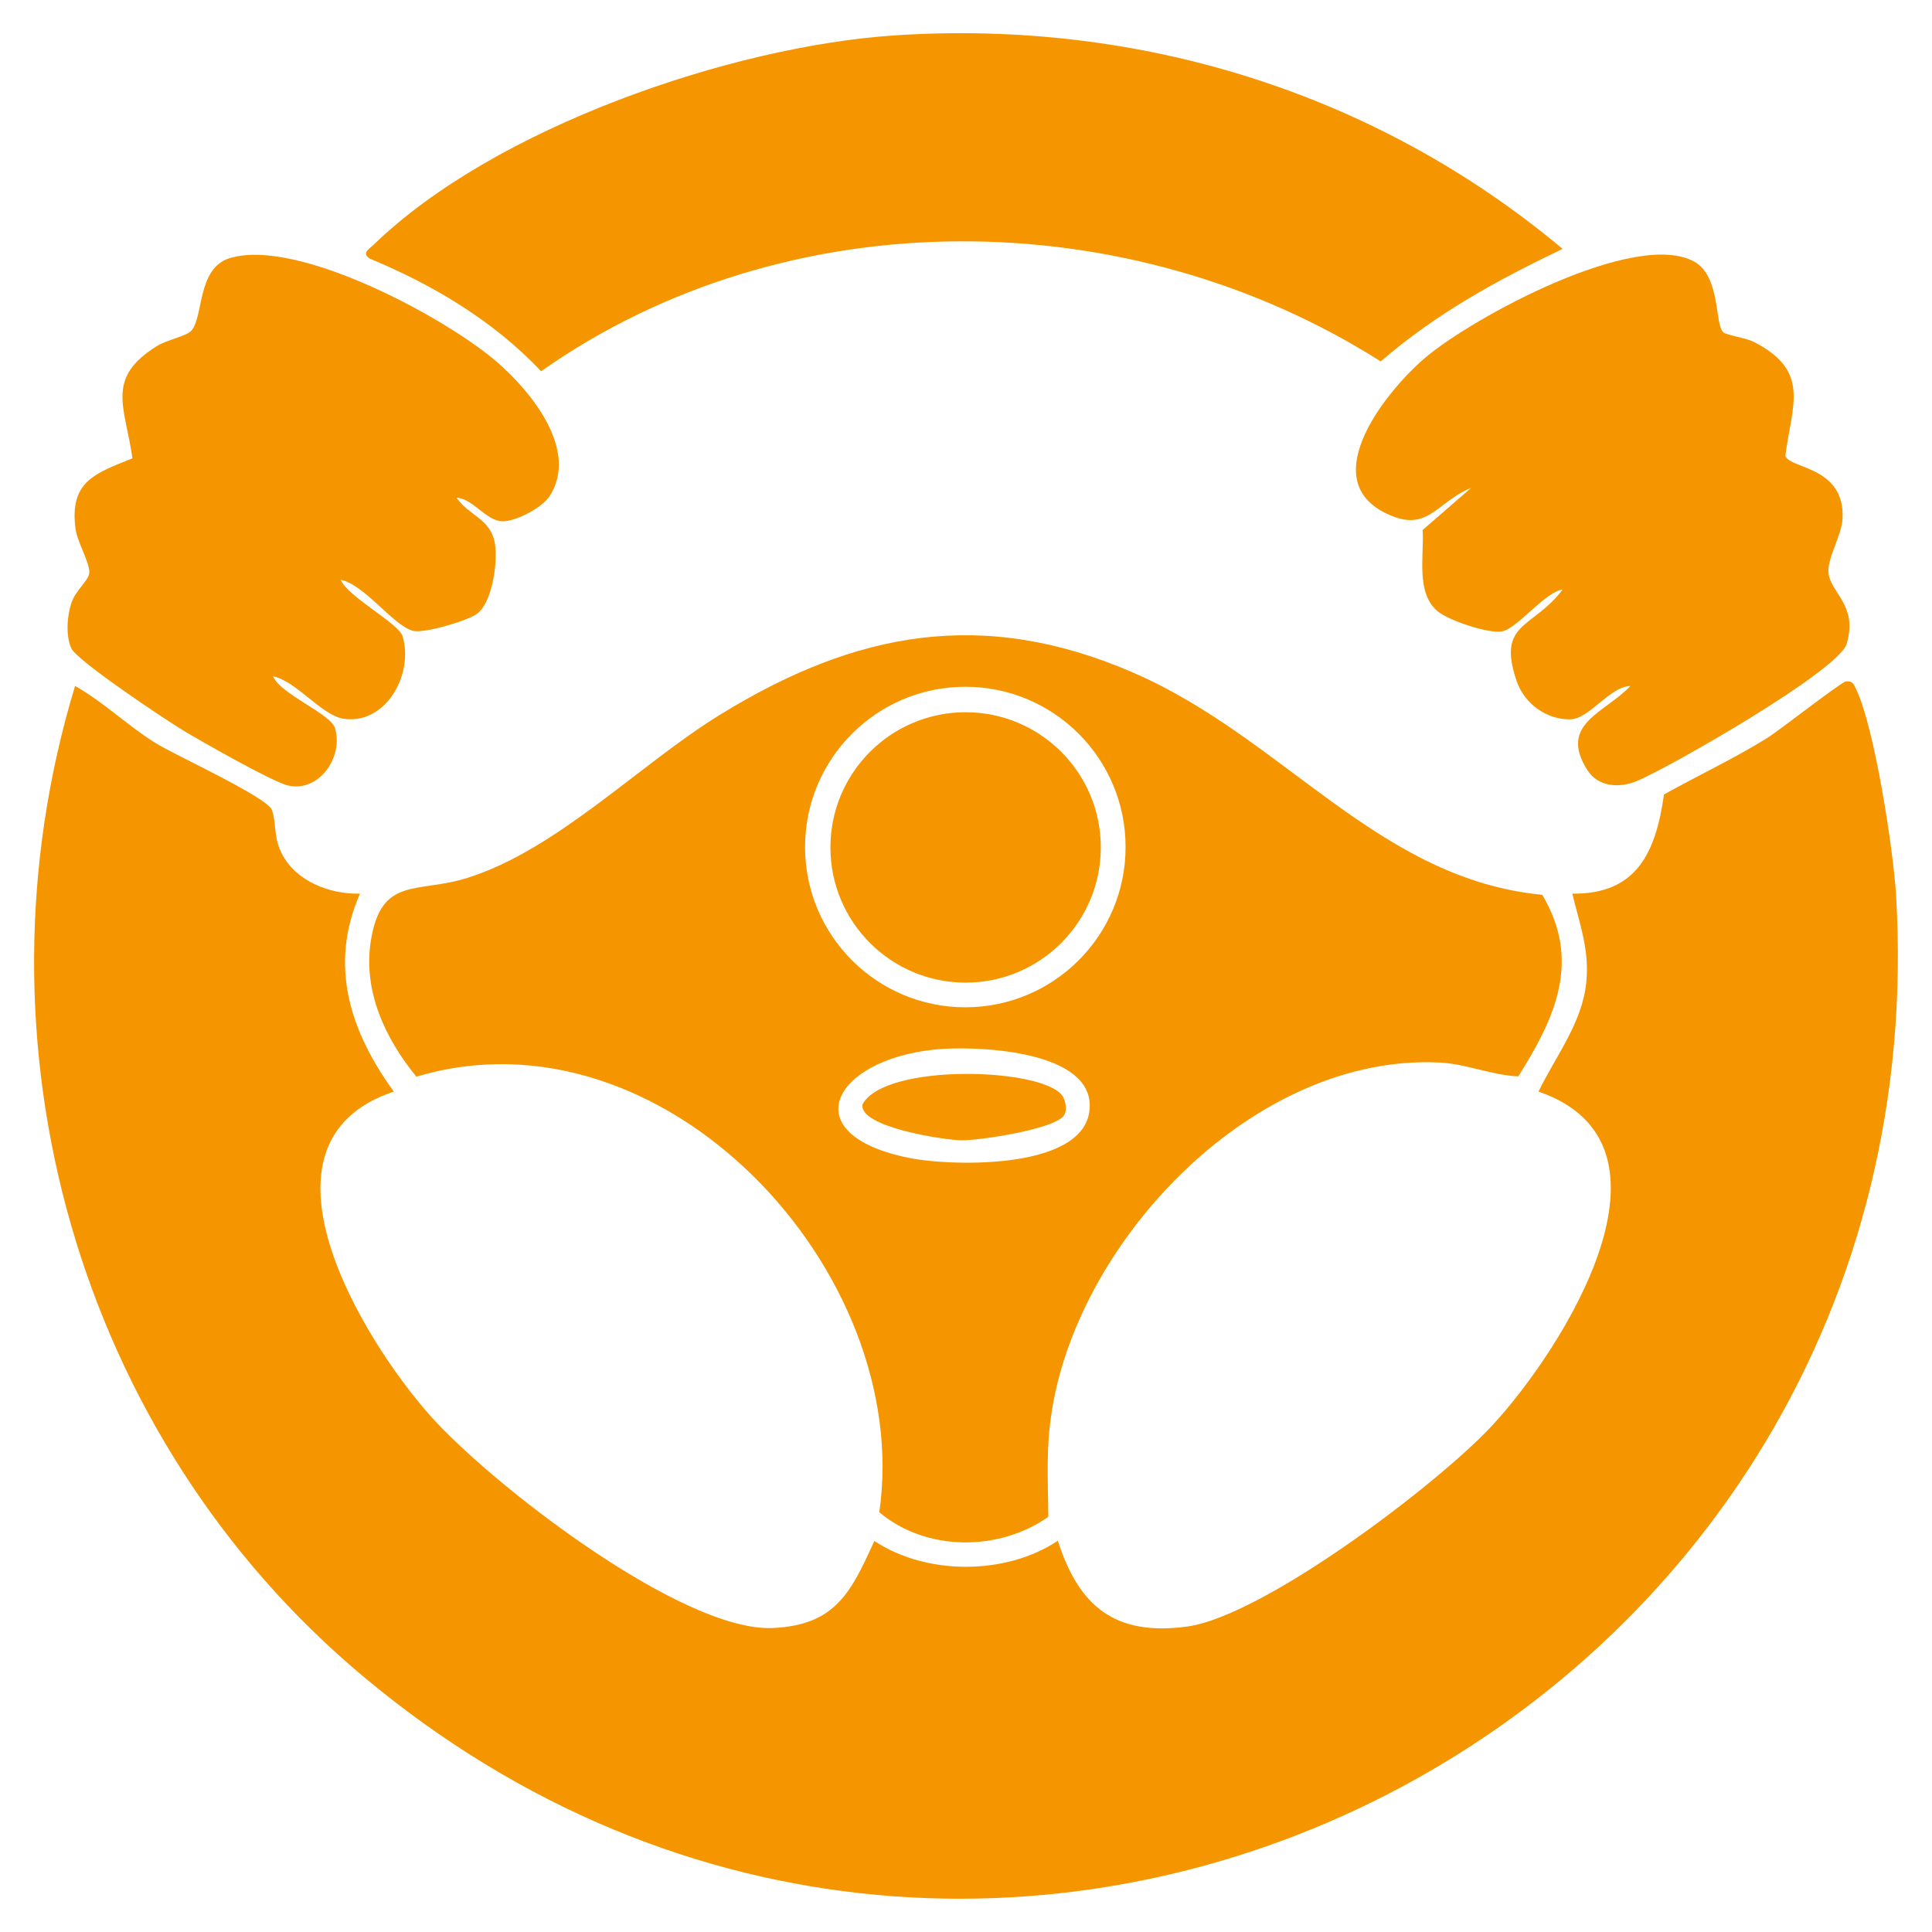
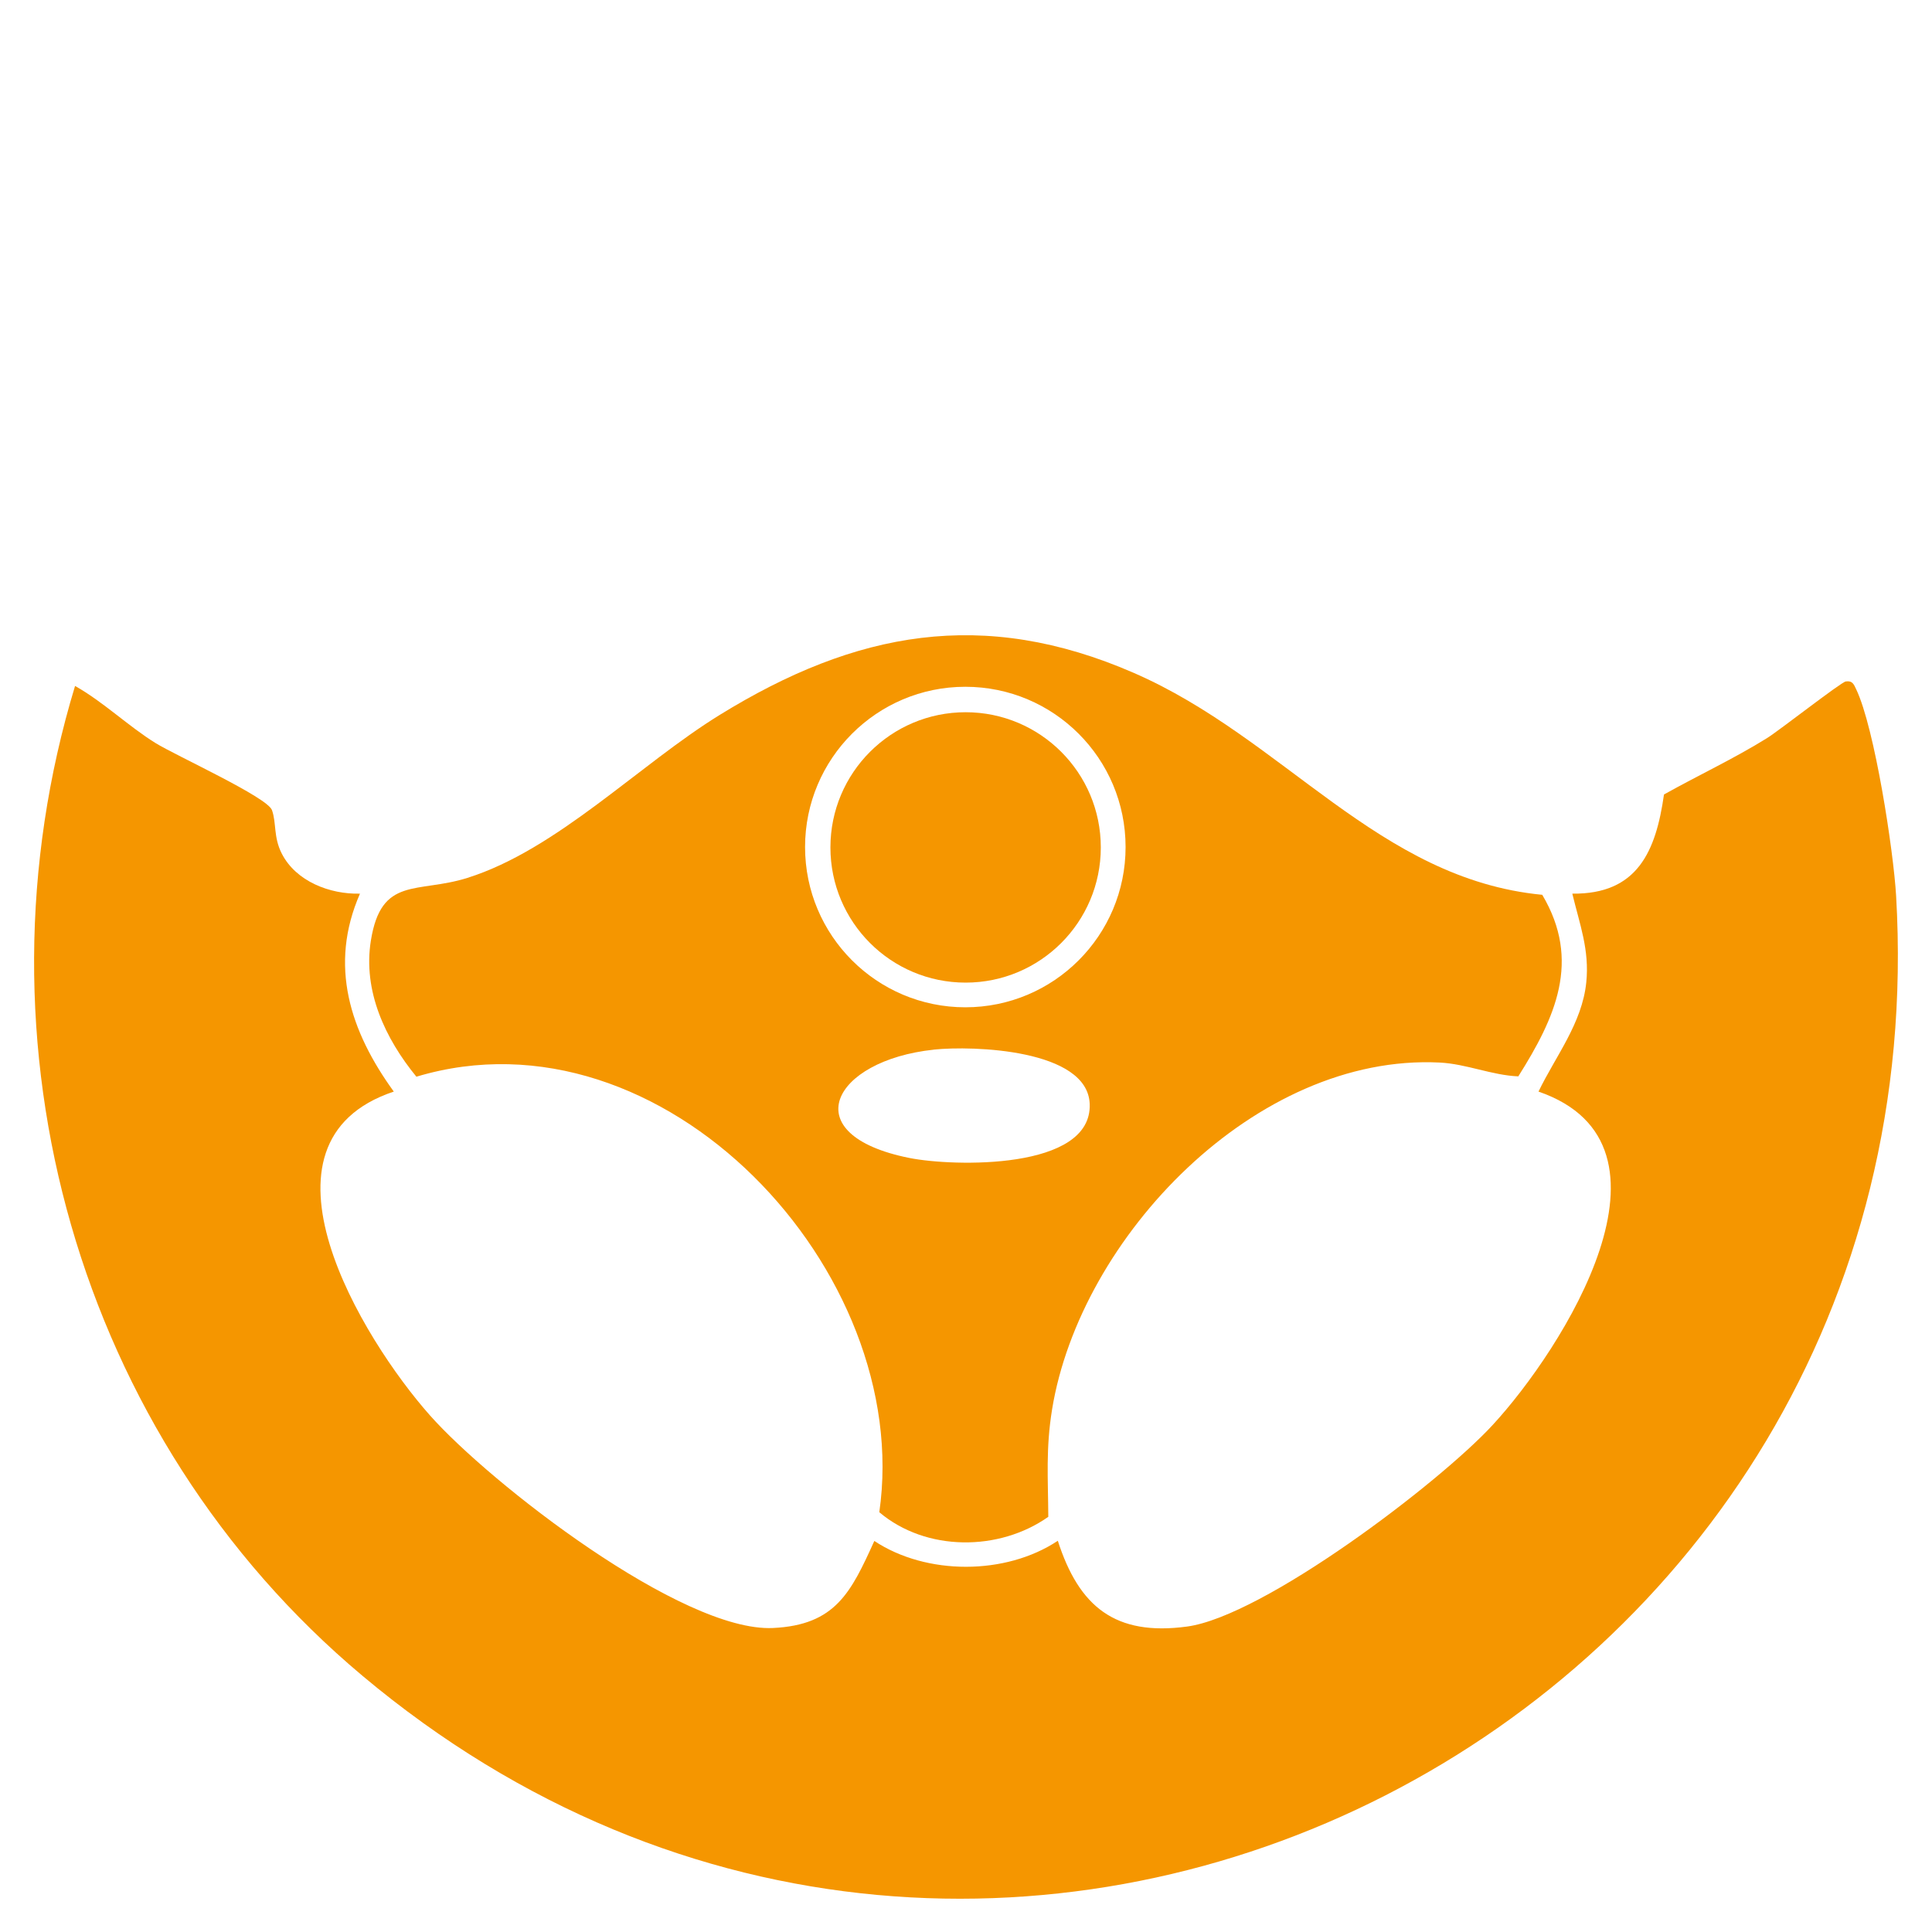
<svg xmlns="http://www.w3.org/2000/svg" id="Layer_1" version="1.1" viewBox="0 0 400 400">
  <defs>
    <style>
      .st0 {
        fill: #f59600;
      }
    </style>
  </defs>
  <path class="st0" d="M15.54,142.02c5.84,3.28,11.05,8.35,16.66,11.82,4.21,2.61,23.16,11.21,24.11,13.89s.28,5.57,2.02,8.98c2.94,5.79,10,8.47,16.2,8.31-6.52,14.88-2.05,28.5,7,40.98-31.46,10.51-6.49,51.28,7.48,67.03,12.47,14.06,52.2,44.93,71.04,44.03,12.97-.62,16.15-7.42,20.97-18.02,10.79,7.14,27.2,7.13,37.99-.04,4.39,13.66,11.88,19.77,26.76,17.76,15.81-2.14,52.07-29.59,63.27-41.73,14.41-15.61,41.48-57.99,9.49-69.03,3.55-7.35,9.02-14.14,9.89-22.59.69-6.74-1.36-12.02-2.89-18.39,13.5.16,17.31-8.77,18.98-20.53,7.05-3.95,14.46-7.4,21.33-11.67,2.55-1.59,15.31-11.58,16.3-11.73,1.41-.21,1.68.61,2.17,1.63,3.82,8.02,7.71,33.37,8.26,42.74,9.96,170.92-185.96,271.86-317.51,161.51C15.97,297.43-6.91,215.94,15.54,142.02Z" />
  <path class="st0" d="M319.3,185.25c8.14,13.7,2.69,25.46-4.95,37.6-5.5-.23-10.72-2.58-16.28-2.86-38.04-1.91-74.44,36.1-80.25,71.83-1.32,8.13-.83,14.3-.78,22.22-10.17,7.18-25.29,7.24-34.99-.95,7.19-49.9-44.73-105.53-95.84-90.17-6.46-7.89-11.09-17.75-9.43-28.15,2.14-13.45,9.61-9.74,19.99-13.01,18.57-5.85,35.59-23.48,52.25-33.75,28.14-17.35,54.57-22.26,85.73-8.69s50.59,42.67,84.55,45.94ZM233.04,175.37c0-18.33-14.86-33.18-33.18-33.18s-33.18,14.86-33.18,33.18,14.86,33.18,33.18,33.18,33.18-14.86,33.18-33.18ZM193.33,217.32c-21.05,2.23-29.05,17.64-5.02,22.43,8.98,1.79,37.85,2.58,37.3-11.21-.45-11.32-24.23-12.08-32.27-11.23Z" />
-   <path class="st0" d="M185.33,7.32c50.45-3.32,99.56,11.85,138.19,44.21-13.65,6.53-26.15,13.36-37.66,23.3-52.19-33.14-122.85-33.84-173.83,2.03-9.82-10.4-22.3-17.85-35.49-23.33-1.8-1.16.06-2.11.98-3.01C102.38,26.47,151.27,9.56,185.33,7.32Z" />
-   <path class="st0" d="M356.77,68.79c.82.66,4.6,1.1,6.44,2.05,11.62,6.01,7.84,12.83,6.42,23.53.95,2.76,12.38,2.13,11.85,13.01-.17,3.41-3.12,8.1-2.92,11.08.28,4.25,6.19,6.72,3.77,14.86-1.64,5.52-36.73,25.63-43.56,28.43-3.49,1.43-7.9,1.21-10.13-2.32-6.05-9.57,3.61-11.78,8.91-17.4-4.34.13-8.46,6.84-12.47,6.9-4.98.07-9.49-3.31-11.06-7.88-4.21-12.3,3.38-10.82,9.53-19.02-3.84.63-9.44,8.18-12.64,8.7-2.84.46-11.02-2.26-13.33-4.23-4.5-3.82-2.69-11.56-3.04-16.77l10.02-8.7c-7.33,2.94-8.89,9.55-17.71,5.2-14.59-7.2.5-25.63,8.24-32.18,9.86-8.35,43.68-26.7,55.77-19.83,5.4,3.06,4.13,13.11,5.94,14.57Z" />
-   <path class="st0" d="M94.53,103.03c2.54,3.8,7.11,4.32,7.94,9.55.6,3.75-.48,12.04-3.68,14.47-1.97,1.49-11.07,4.16-13.31,3.55-4.13-1.14-9.98-9.56-14.95-10.57,1.47,3.53,11.99,9.01,12.81,11.67,2.38,7.7-3.32,18.3-12.08,17.13-4.65-.62-9.88-7.85-14.73-8.8,1.59,3.73,11.89,7.72,12.81,10.68,1.88,6.04-3.39,13.49-9.81,11.89-3.29-.82-17.9-9.13-21.67-11.41s-21.88-14.38-23.08-16.93-.91-6.77.02-9.48,3.6-4.58,3.69-6.22c.11-2.08-2.5-6.32-2.86-9.13-1.25-9.67,3.9-11.38,11.79-14.54-1.47-10.62-5.75-16.61,5.18-23.31,1.99-1.22,5.89-1.96,6.95-3.05,2.63-2.7,1.18-12.95,7.94-15.06,13.91-4.36,44.88,12.31,55.52,21.58,7,6.1,16.93,18.21,10.76,27.7-1.56,2.4-7.01,5.23-9.76,5.18-3.34-.06-6.1-4.7-9.47-4.89Z" />
  <circle class="st0" cx="199.92" cy="175.45" r="27.99" />
-   <path class="st0" d="M220.34,230.85c-1.66,2.9-17.61,5.3-21.32,5.24-3.45-.06-21.3-2.71-20.44-7.46,4.69-8.66,37.82-7.57,41.46-1.62.62,1.02.9,2.8.3,3.84Z" />
</svg>